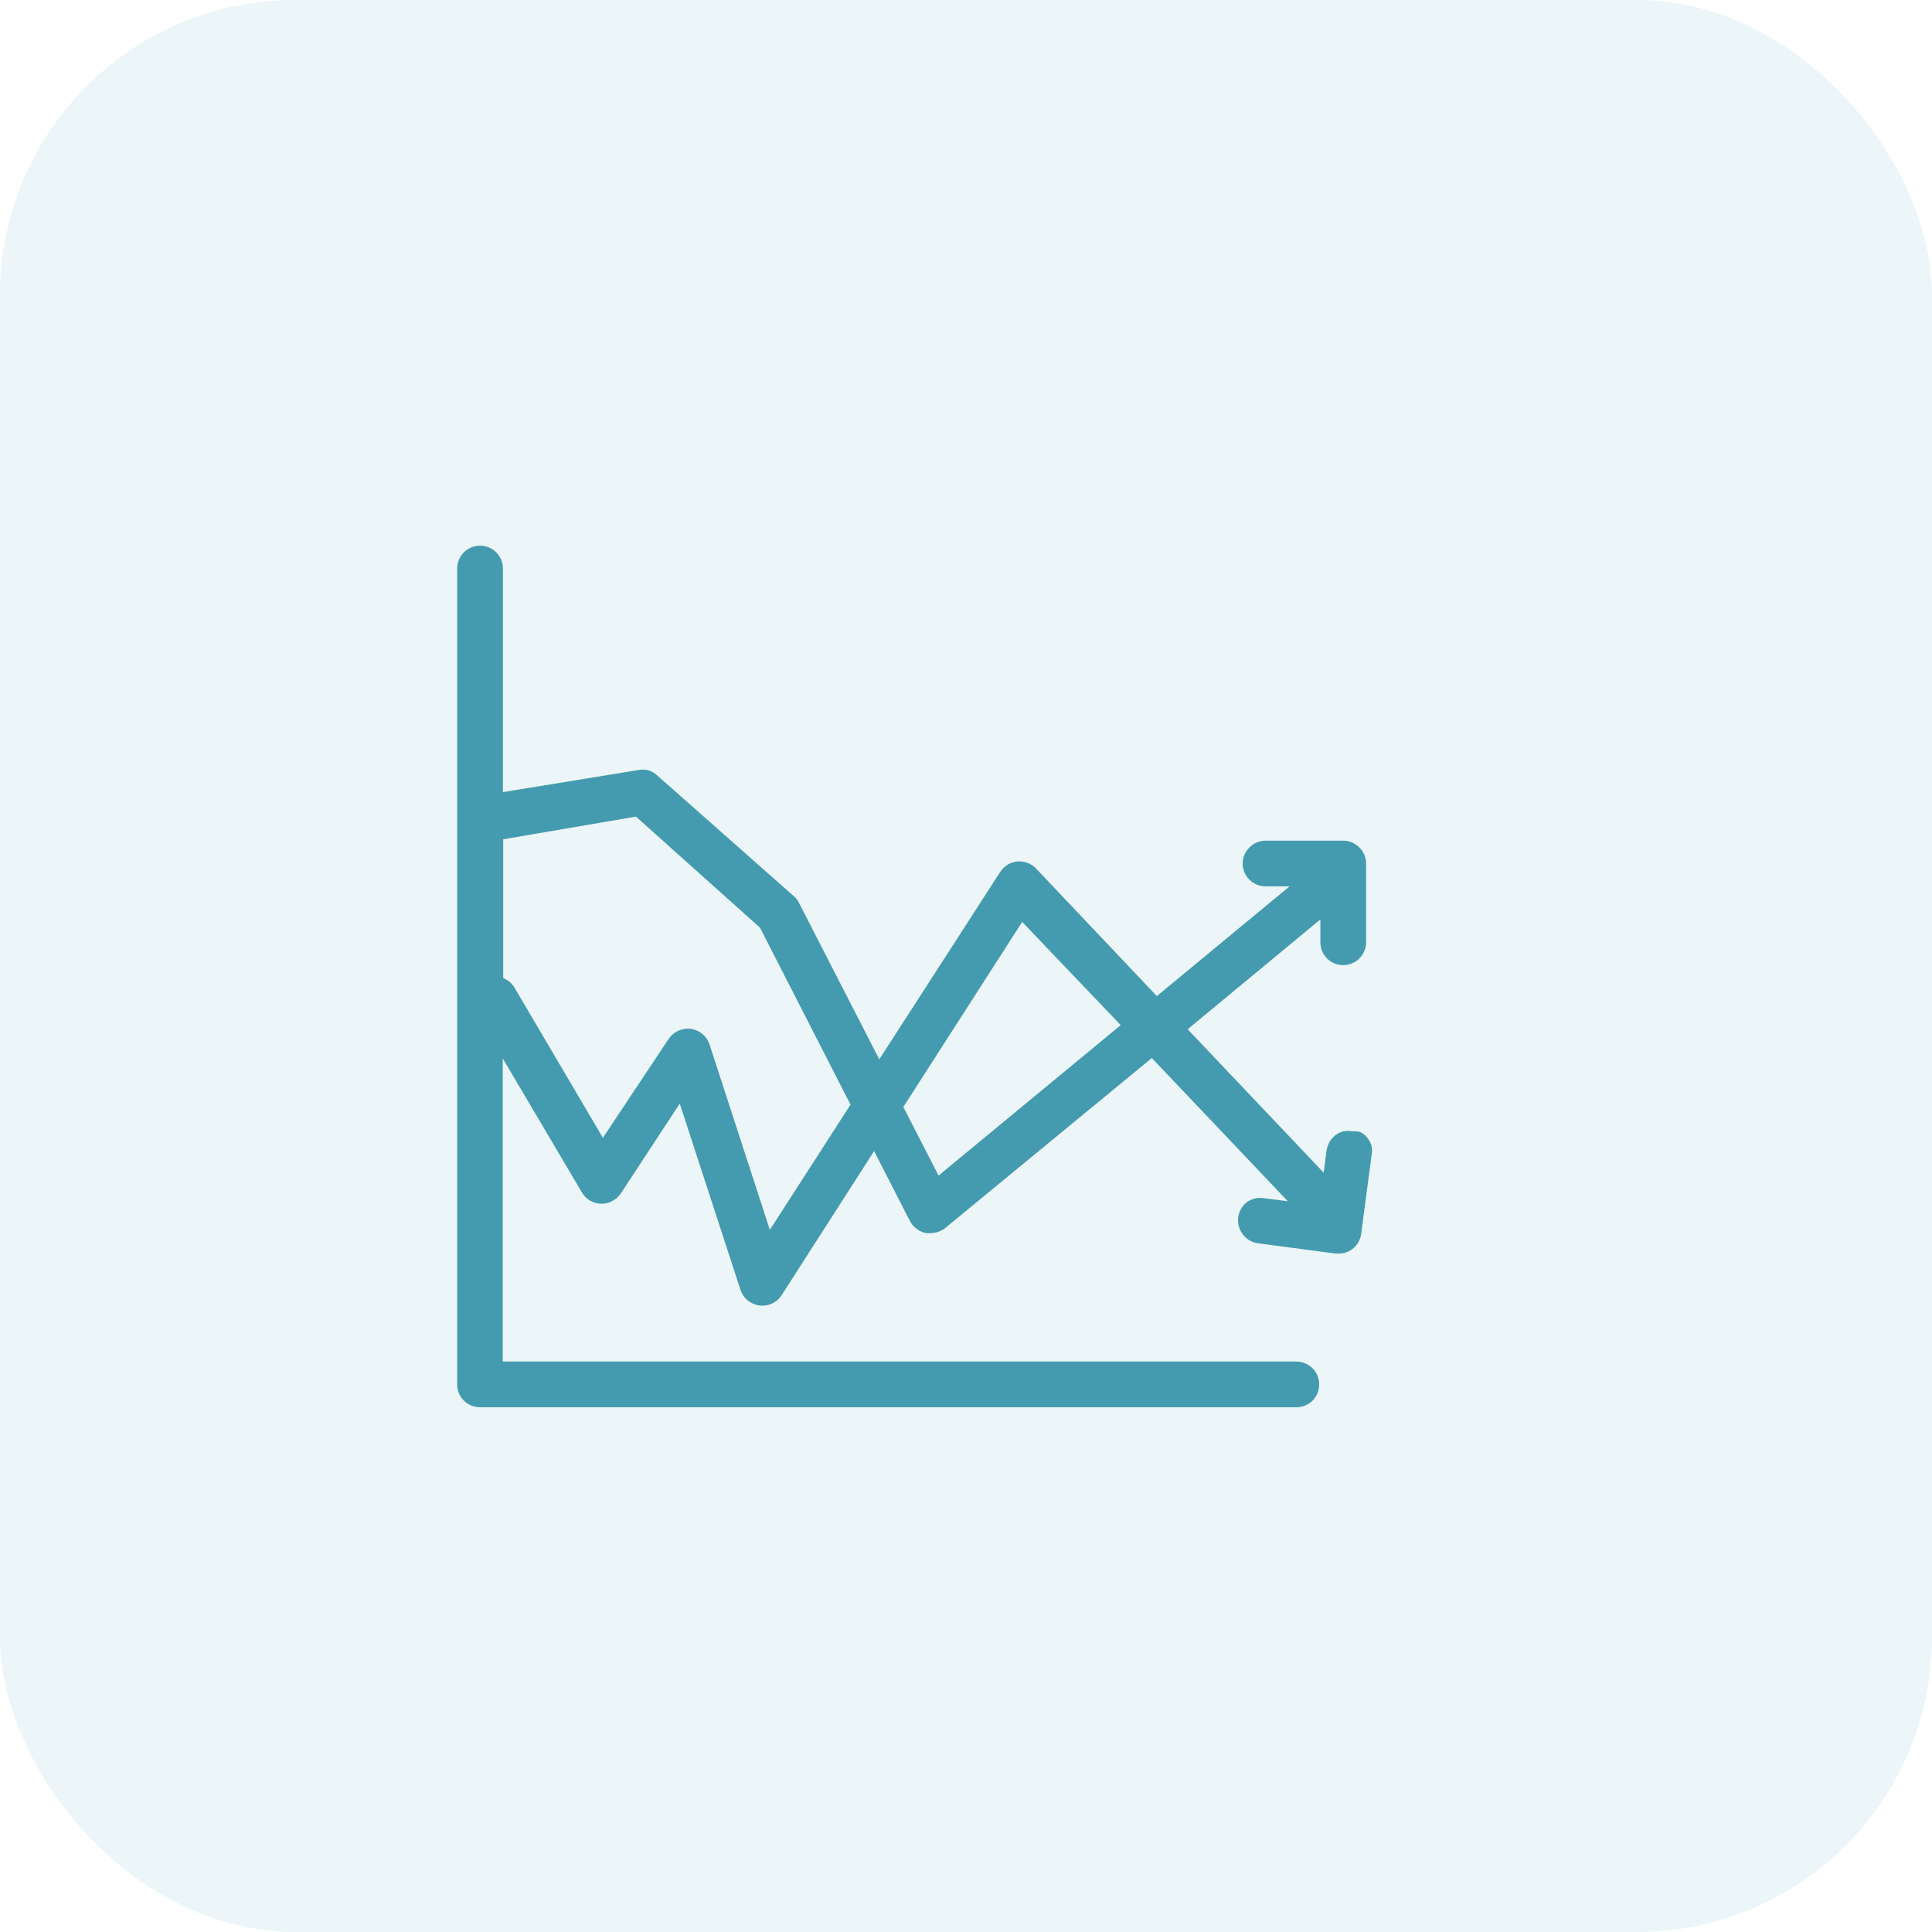
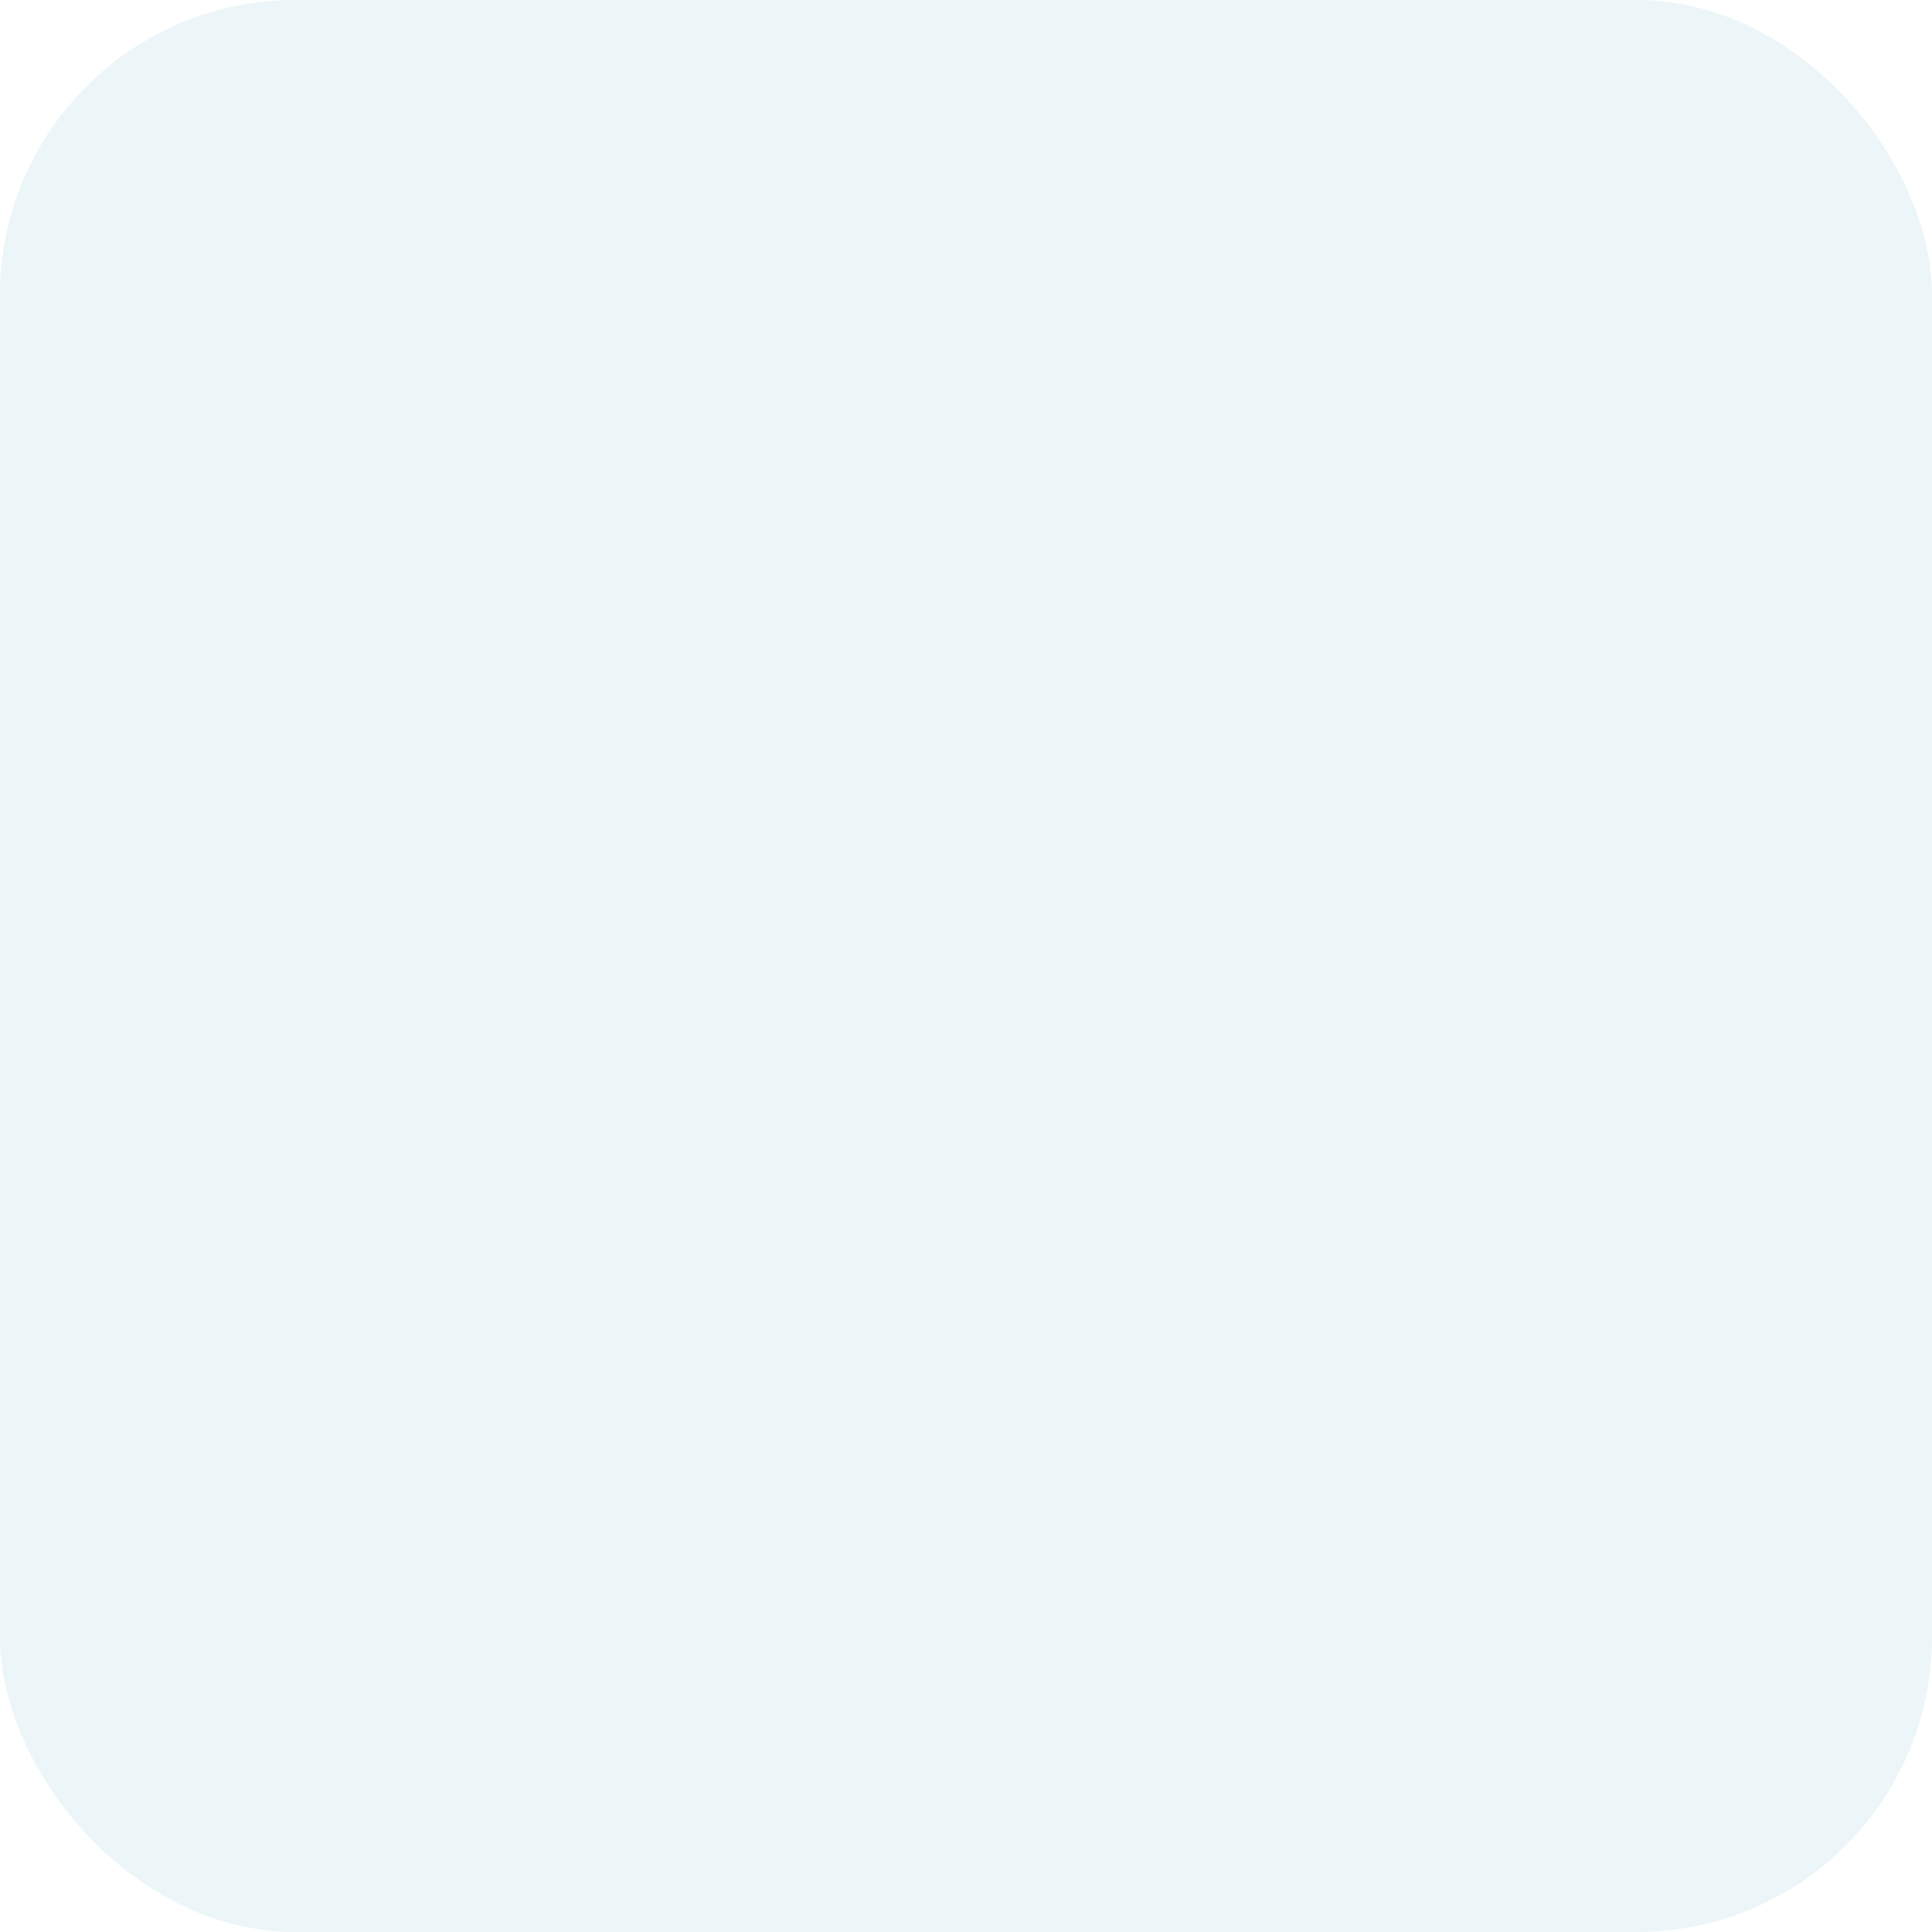
<svg xmlns="http://www.w3.org/2000/svg" width="131" height="131" viewBox="0 0 131 131" fill="none">
  <rect width="131" height="131" rx="20" fill="#449BAF" fill-opacity="0.1" />
  <g clip-path="url(#clip0_2246_2033)">
-     <path d="M91.69 76.71C91.493 76.665 91.288 76.665 91.09 76.71C90.894 76.76 90.711 76.848 90.55 76.97C90.388 77.096 90.253 77.252 90.15 77.43C90.05 77.606 89.982 77.799 89.95 78L89.75 79.51L80.53 69.79L89.53 62.34V63.89C89.529 64.094 89.568 64.296 89.645 64.485C89.723 64.673 89.837 64.845 89.981 64.989C90.125 65.133 90.297 65.247 90.485 65.325C90.674 65.402 90.876 65.441 91.08 65.44C91.282 65.44 91.483 65.401 91.67 65.323C91.857 65.246 92.027 65.133 92.17 64.99C92.462 64.698 92.627 64.303 92.63 63.89V58.55C92.63 58.347 92.589 58.147 92.51 57.96C92.347 57.584 92.046 57.283 91.67 57.12C91.483 57.041 91.283 57 91.08 57H85.81C85.4 57.003 85.008 57.169 84.72 57.46C84.574 57.602 84.458 57.773 84.379 57.961C84.299 58.149 84.259 58.351 84.259 58.555C84.259 58.759 84.299 58.961 84.379 59.149C84.458 59.337 84.574 59.508 84.72 59.65C84.863 59.793 85.033 59.906 85.22 59.983C85.407 60.061 85.608 60.1 85.81 60.1H87.44L78.44 67.54L70.25 58.89C70.089 58.72 69.89 58.59 69.67 58.51C69.451 58.422 69.215 58.388 68.98 58.41C68.747 58.438 68.523 58.513 68.32 58.63C68.121 58.756 67.95 58.923 67.82 59.12L59.62 71.83L54.17 61.21C54.086 61.037 53.967 60.884 53.82 60.76L44.53 52.55C44.357 52.396 44.152 52.284 43.93 52.22C43.703 52.17 43.467 52.17 43.24 52.22L34.1 53.71V38.55C34.1 38.139 33.937 37.745 33.646 37.454C33.355 37.163 32.961 37 32.55 37C32.139 37 31.745 37.163 31.454 37.454C31.163 37.745 31 38.139 31 38.55V93.87C30.998 94.074 31.037 94.276 31.115 94.465C31.192 94.654 31.306 94.826 31.45 94.97C31.743 95.259 32.138 95.421 32.55 95.42H87.9C88.312 95.421 88.707 95.259 89 94.97C89.288 94.678 89.449 94.285 89.449 93.875C89.449 93.465 89.288 93.072 89 92.78C88.708 92.488 88.313 92.323 87.9 92.32H34.09V71.77L39.46 80.86C39.594 81.087 39.783 81.277 40.011 81.41C40.238 81.543 40.496 81.615 40.76 81.62C41.022 81.631 41.282 81.569 41.51 81.44C41.743 81.321 41.942 81.145 42.09 80.93L46.09 74.83L50.21 87.46C50.301 87.742 50.471 87.992 50.7 88.18C50.929 88.361 51.201 88.478 51.49 88.52C51.783 88.557 52.081 88.512 52.35 88.39C52.614 88.262 52.839 88.065 53 87.82L59.27 78.05L61.7 82.8C61.811 83.004 61.964 83.181 62.15 83.32C62.335 83.464 62.55 83.564 62.78 83.61C62.886 83.62 62.994 83.62 63.1 83.61C63.463 83.609 63.816 83.486 64.1 83.26L78.1 71.74L87.32 81.45L85.66 81.24C85.458 81.211 85.252 81.222 85.055 81.274C84.857 81.325 84.672 81.416 84.51 81.54C84.196 81.8 83.996 82.172 83.953 82.578C83.909 82.984 84.027 83.39 84.28 83.71C84.522 84.031 84.882 84.243 85.28 84.3L90.57 85H90.79C91.158 84.997 91.513 84.862 91.79 84.62C92.078 84.361 92.259 84.005 92.3 83.62L93 78.32C93.04 78.119 93.04 77.911 93 77.71C92.947 77.514 92.855 77.33 92.73 77.17C92.603 77.005 92.443 76.869 92.26 76.77C92.076 76.712 91.882 76.691 91.69 76.71ZM52.2 83.39L48.11 70.82C48.019 70.542 47.852 70.295 47.627 70.108C47.403 69.92 47.13 69.8 46.84 69.76C46.55 69.723 46.256 69.768 45.99 69.89C45.727 70.01 45.502 70.201 45.34 70.44L40.88 77.15L34.88 66.96C34.707 66.666 34.439 66.44 34.12 66.32V56.91L43.12 55.37L51.53 62.9L57.67 74.9L52.2 83.39ZM63.64 79.71L61.25 75.06L69.31 62.51L75.99 69.51L63.64 79.71Z" fill="#449BAF" />
-   </g>
+     </g>
  <defs>
    <clipPath id="clip0_2246_2033">
      <rect width="62.07" height="58.43" fill="white" transform="translate(31 37)" />
    </clipPath>
  </defs>
</svg>